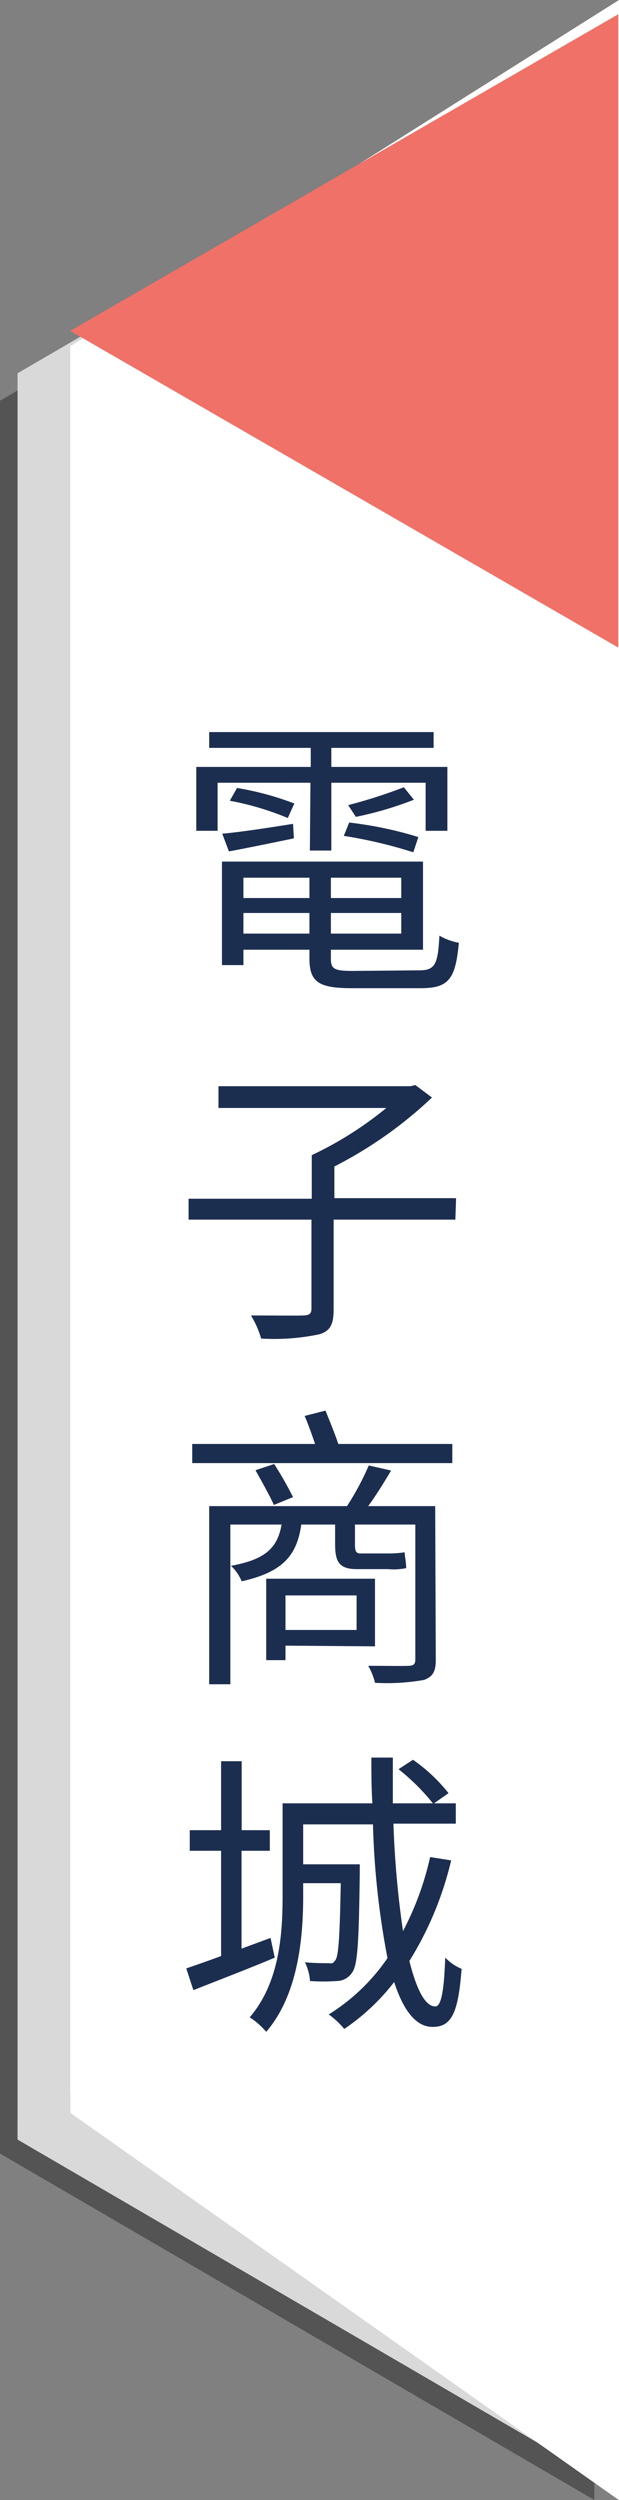
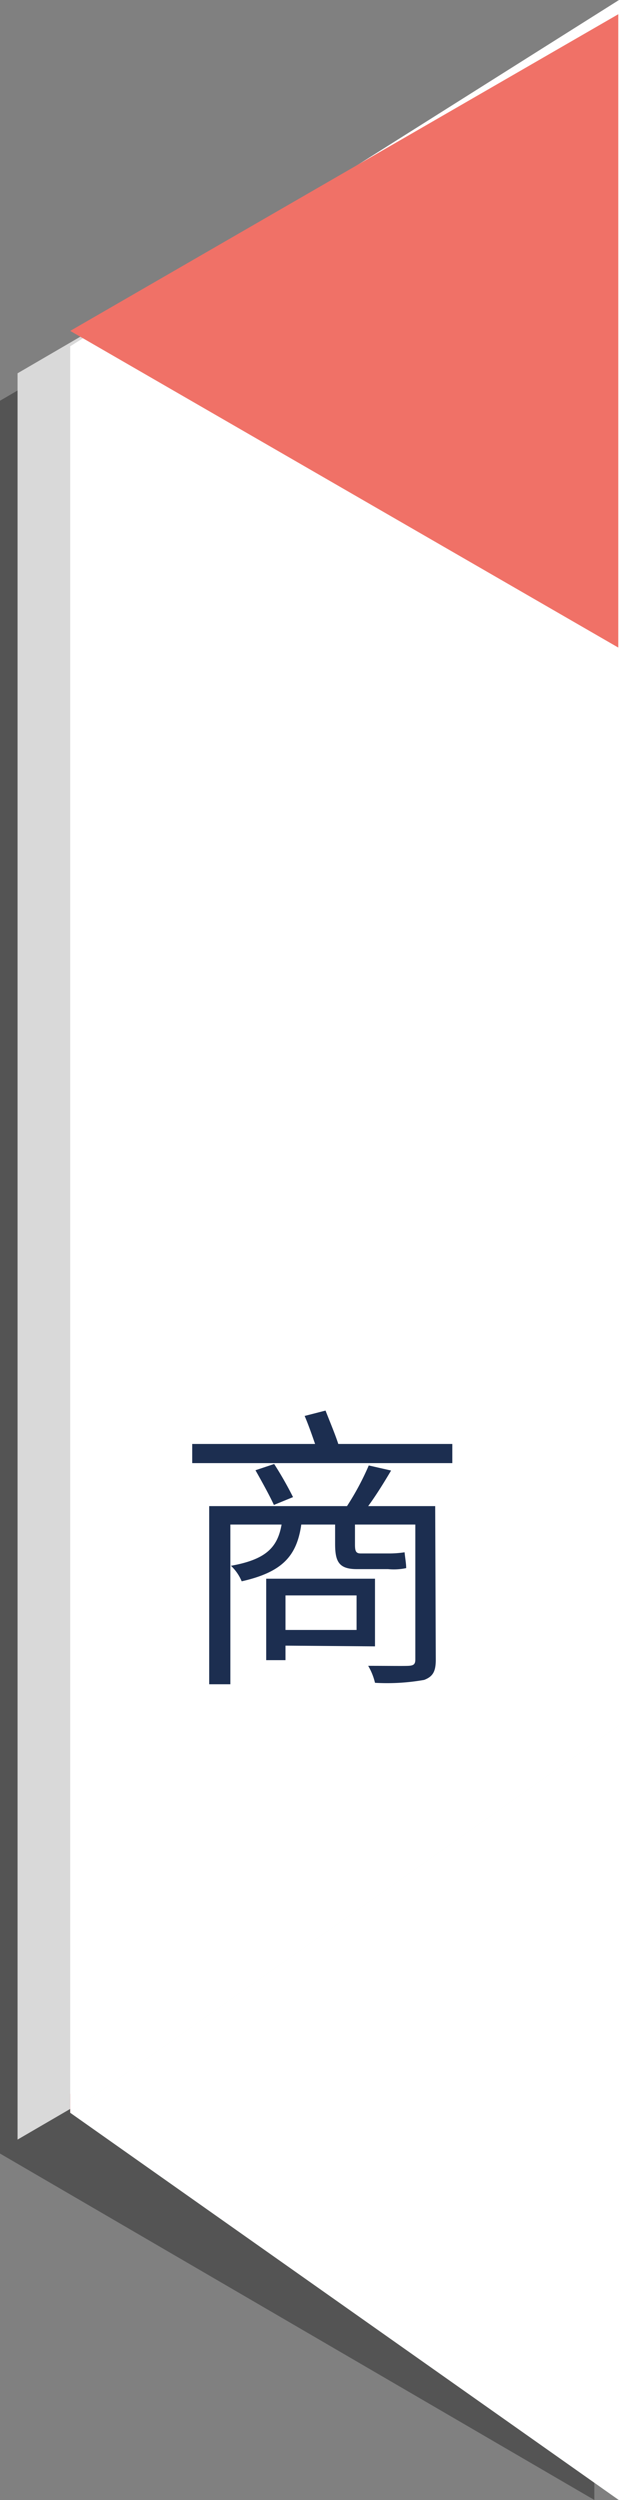
<svg xmlns="http://www.w3.org/2000/svg" viewBox="0 0 42.67 172.19">
  <rect x="0" y="0" width="42.67" height="172.19" fill="#808080" stroke="none" />
  <defs>
    <style>.cls-1{fill:#545454;}.cls-2{fill:#d9d9d9;}.cls-3{fill:#cf1f25;}.cls-4{fill:#fff;}.cls-5{fill:#f07167;}.cls-6{fill:#f1faee;}.cls-7{fill:#1c2e50;}</style>
  </defs>
  <g id="圖層_2" data-name="圖層 2">
    <g id="圖層_1-2" data-name="圖層 1">
      <polyline class="cls-1" points="0 147.02 0 148.32 40.97 172.18 40.97 170.88 40.97 148.46 40.97 147.15 40.97 124.46 40.97 123.16 0 147.02" />
      <polyline class="cls-1" points="0 27.6 0 148.32 40.97 124.46 40.97 3.74 0 27.6" />
-       <polyline class="cls-2" points="1.21 146.06 1.21 147.36 42.18 171.22 42.18 169.91 42.18 147.5 42.18 146.19 42.18 123.51 42.18 122.21 1.21 146.06" />
      <polyline class="cls-2" points="1.21 25.71 1.21 147.36 42.18 123.51 42.18 1.85 1.21 25.71" />
      <polyline class="cls-3" points="4.84 144.21 4.84 145.51 42.67 169.36 42.67 168.06 42.67 145.64 42.67 144.34 42.67 121.66 42.67 120.36 4.84 144.21" />
      <polyline class="cls-4" points="4.84 23.85 4.84 145.51 42.67 121.66 42.67 0 4.84 23.85" />
      <polygon class="cls-5" points="42.62 44.6 4.84 22.79 42.62 0.98 42.62 44.6" />
      <polygon class="cls-6" points="42.67 172.19 4.84 145.51 42.67 118.83 42.67 172.19" />
      <polygon class="cls-4" points="42.67 172.19 4.84 145.51 42.67 118.83 42.67 172.19" />
-       <path class="cls-7" d="M24.33,66.87c-1.28,0-1.52-.13-1.52-.83v-.63h6.35V59.34H15.3v7.13h1.48V65.41h4.55V66c0,1.65.65,2.06,2.94,2.06H29c1.95,0,2.4-.64,2.63-3.13a4.06,4.06,0,0,1-1.34-.49c-.1,2-.31,2.39-1.4,2.39ZM22.81,64.3V62.88h4.85V64.3Zm4.85-2.45H22.81v-1.4h4.85Zm-6.33-1.4v1.4H16.78v-1.4ZM16.78,64.3V62.88h4.55V64.3Zm-1-5.66c1.33-.25,2.9-.57,4.48-.9l-.06-1c-1.81.29-3.58.56-4.88.68Zm.06-3.49a19.57,19.57,0,0,1,4,1.19l.45-1a20.23,20.23,0,0,0-3.95-1.07Zm12-.93A34.87,34.87,0,0,1,24,55.45l.53.81a24,24,0,0,0,4-1.18Zm1,3.43a26.35,26.35,0,0,0-4.77-1l-.37.92a32.05,32.05,0,0,1,4.79,1.13Zm-7.48.93h1.48V53.91h6.5v3.31h1.5v-4.4h-8V51.51h7.05V50.42H14.42v1.09h7v1.31H13.53v4.4H15V53.91h6.4Z" />
-       <path class="cls-7" d="M31.44,82.52H23.05V80.34a28.87,28.87,0,0,0,6.73-4.75l-1.15-.86-.33.08H15.06v1.5H26.63a24.78,24.78,0,0,1-5.14,3.25v3H13V84h8.47v6.11c0,.37-.14.47-.55.49s-2,0-3.62,0A6.48,6.48,0,0,1,18,92.19a15.07,15.07,0,0,0,4-.29c.78-.23,1-.7,1-1.73V84h8.39Z" />
      <path class="cls-7" d="M23.32,99.45c-.22-.68-.6-1.58-.88-2.3L21,97.52c.25.58.51,1.32.72,1.93H13.25v1.32H31.18V99.45Zm-5.71,1.81c.43.76,1,1.79,1.27,2.39l1.32-.54a24.9,24.9,0,0,0-1.3-2.28ZM30,103.73H25.38c.53-.72,1.09-1.62,1.58-2.45l-1.54-.35a18.61,18.61,0,0,1-1.5,2.8h-9.5V116h1.46V105h3.53c-.28,1.59-1.09,2.41-3.49,2.84a3.08,3.08,0,0,1,.74,1.07c2.84-.64,3.8-1.77,4.11-3.91H23.1v1.32c0,1.21.24,1.75,1.5,1.75h2.15A4.09,4.09,0,0,0,28,108c0-.33-.08-.74-.11-1.09a6.91,6.91,0,0,1-1.13.08H24.86c-.33,0-.39-.17-.39-.62V105h4.16v9.3c0,.33-.13.41-.46.43s-1.52,0-2.79,0a4.22,4.22,0,0,1,.47,1.17,14.66,14.66,0,0,0,3.39-.2c.6-.23.8-.58.8-1.38Zm-4.15,9.66v-4.66h-7.5v5.61h1.33v-1Zm-1.27-3.51v2.38h-4.9v-2.38Z" />
-       <path class="cls-7" d="M29.65,127.9A20.54,20.54,0,0,1,27.78,133a67.47,67.47,0,0,1-.66-7.4h4.3V124.2h-1.5l1-.7a11.64,11.64,0,0,0-2.45-2.3l-1,.65a14.64,14.64,0,0,1,2.37,2.35H27.08c0-1,0-2.08,0-3.15H25.6c0,1.07,0,2.12.07,3.15H19.48v6.35c0,2.65-.21,6-2.27,8.39a5.05,5.05,0,0,1,1.14,1c2.2-2.55,2.55-6.46,2.55-9.34v-.9h2.59c-.07,3.68-.15,5-.37,5.3s-.25.21-.5.21-.9,0-1.6-.06a3.48,3.48,0,0,1,.35,1.29,14,14,0,0,0,1.85,0,1.28,1.28,0,0,0,1.05-.58c.39-.51.47-2.15.53-6.84,0-.19,0-.62,0-.62H20.9v-2.75h4.81a56.4,56.4,0,0,0,1,9.21,13.6,13.6,0,0,1-4.05,3.88,5.61,5.61,0,0,1,1.07,1,14.85,14.85,0,0,0,3.44-3.23c.63,1.94,1.5,3.09,2.65,3.09,1.33,0,1.77-1,2-4a3.28,3.28,0,0,1-1.13-.78c-.08,2.36-.29,3.37-.68,3.37-.7,0-1.29-1.15-1.79-3.13a23.12,23.12,0,0,0,2.88-6.93Zm-11,5.57-2,.74v-6.74h1.95v-1.42H16.66V121.3H15.24v4.75H13.08v1.42h2.16v7.25c-.9.33-1.73.62-2.4.85l.49,1.5c1.6-.64,3.66-1.42,5.61-2.24Z" />
    </g>
  </g>
</svg>